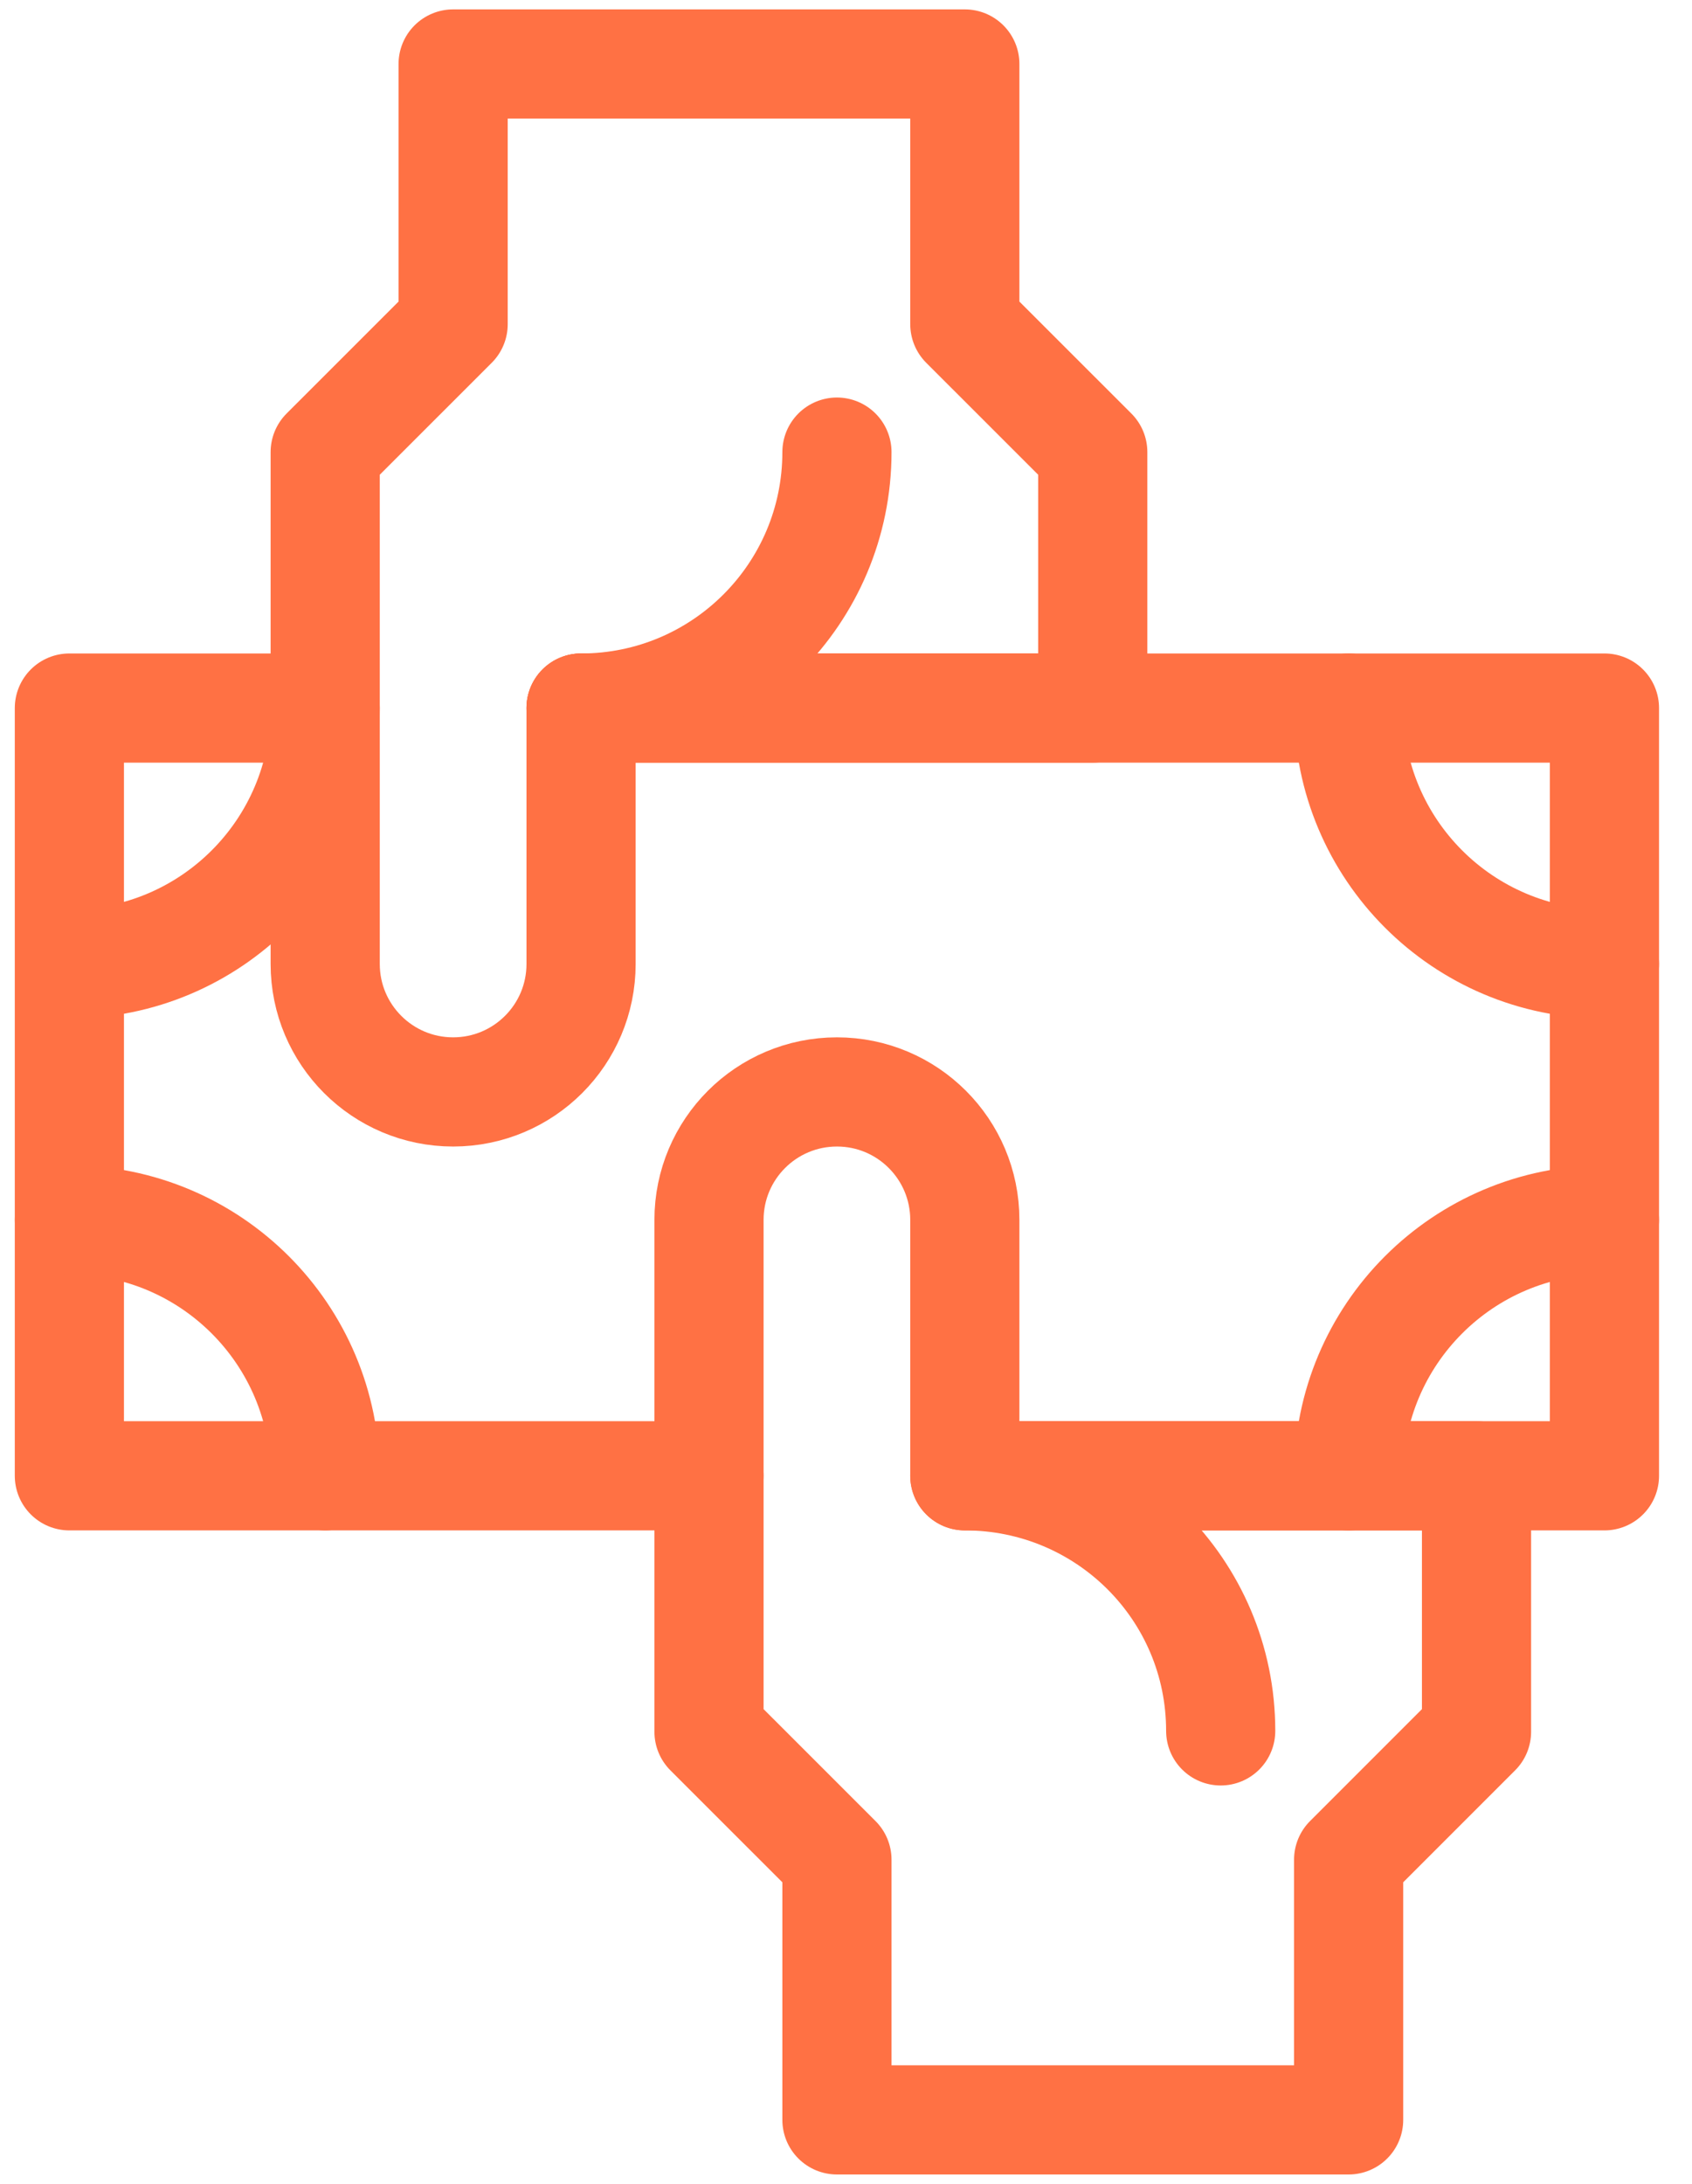
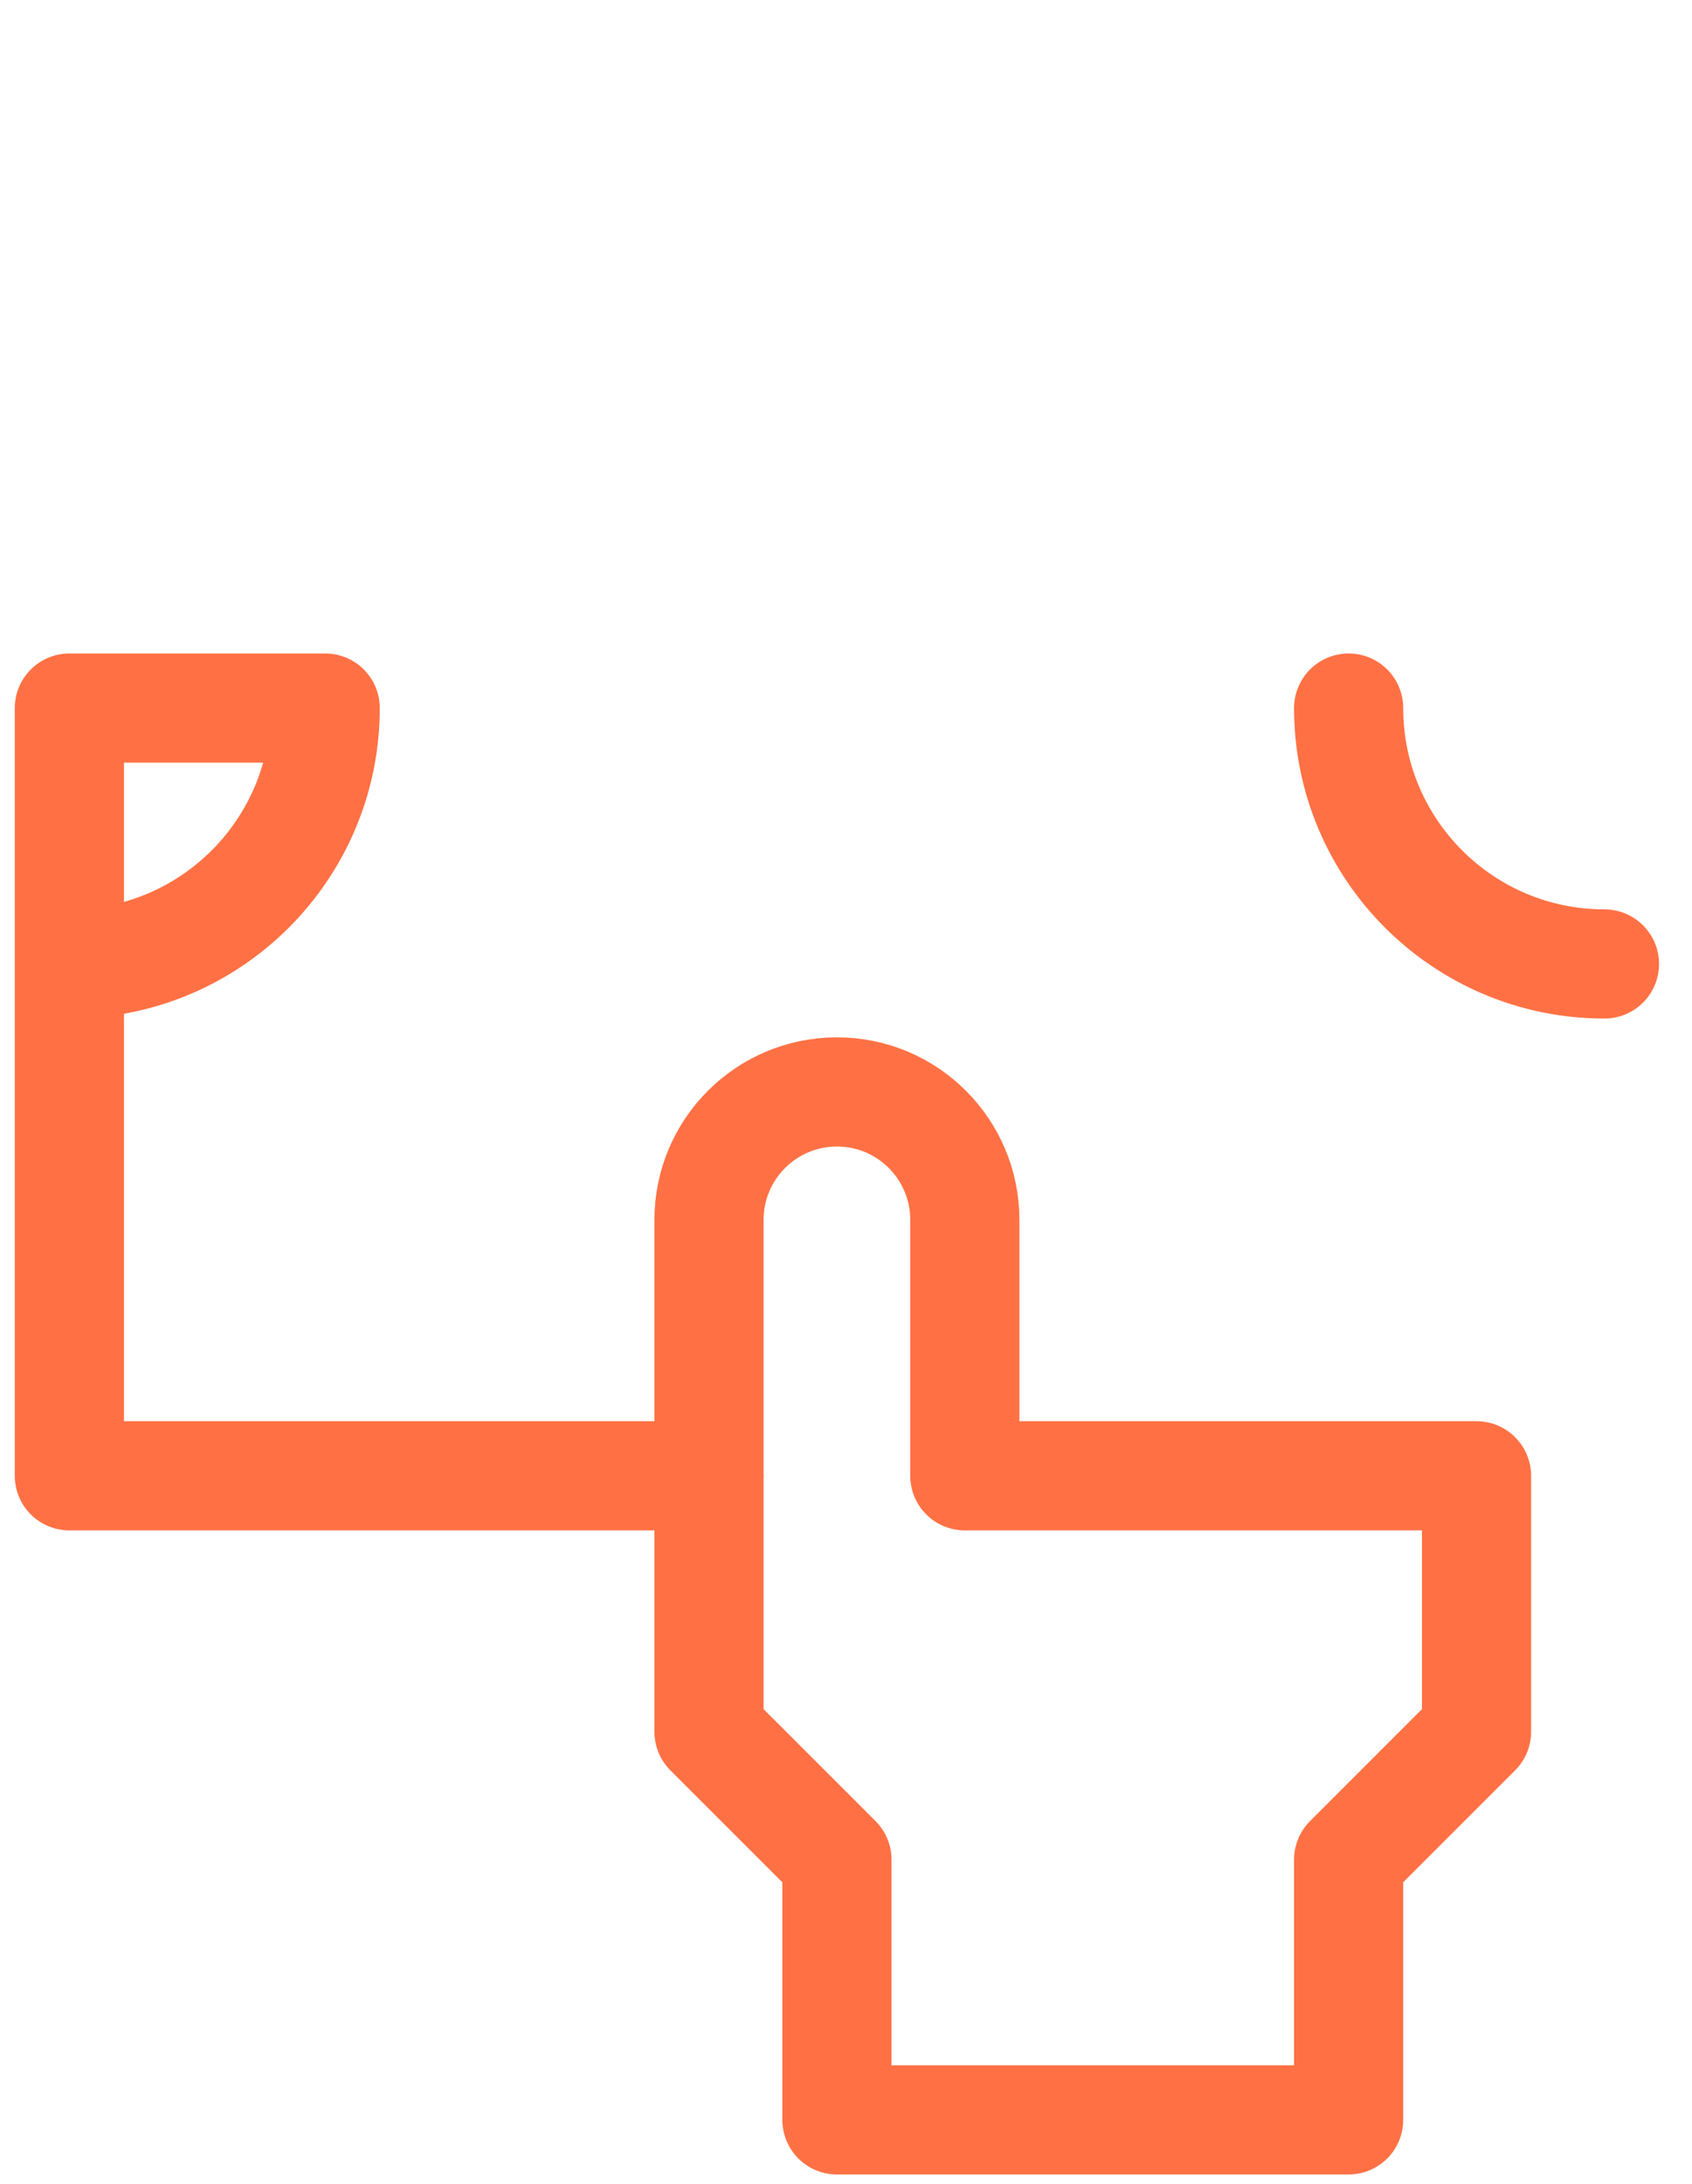
<svg xmlns="http://www.w3.org/2000/svg" width="31" height="40" viewBox="0 0 31 40" fill="none">
  <path d="M24.709 12.969C24.709 15.558 26.807 17.656 29.396 17.656" stroke="#FF7144" stroke-width="2" stroke-miterlimit="10" stroke-linecap="round" stroke-linejoin="round" />
-   <path d="M29.396 22.344C26.807 22.344 24.709 24.442 24.709 27.031" stroke="#FF7144" stroke-width="2" stroke-miterlimit="10" stroke-linecap="round" stroke-linejoin="round" />
  <path d="M1.271 17.656C3.86 17.656 5.958 15.558 5.958 12.969H1.271V27.031H12.99" stroke="#FF7144" stroke-width="2" stroke-miterlimit="10" stroke-linecap="round" stroke-linejoin="round" />
-   <path d="M10.646 12.969H29.396V27.031H17.677C20.266 27.031 22.365 29.114 22.365 31.703" stroke="#FF7144" stroke-width="2" stroke-miterlimit="10" stroke-linecap="round" stroke-linejoin="round" />
-   <path d="M1.271 22.344C3.86 22.344 5.958 24.442 5.958 27.031" stroke="#FF7144" stroke-width="2" stroke-miterlimit="10" stroke-linecap="round" stroke-linejoin="round" />
  <path d="M17.677 27.031V22.344C17.677 21.049 16.628 20 15.334 20C14.039 20 12.99 21.049 12.99 22.344V31.719L15.334 34.062V38.828H24.709V34.062L27.052 31.719V27.031H17.677Z" stroke="#FF7144" stroke-width="2" stroke-miterlimit="10" stroke-linecap="round" stroke-linejoin="round" />
-   <path d="M10.646 12.969V17.656C10.646 18.951 9.597 20 8.302 20C7.008 20 5.958 18.951 5.958 17.656V8.281L8.302 5.938V1.172H17.677V5.938L20.021 8.281V12.969H10.646Z" stroke="#FF7144" stroke-width="2" stroke-miterlimit="10" stroke-linecap="round" stroke-linejoin="round" />
-   <path d="M15.334 8.281C15.334 10.87 13.235 12.969 10.646 12.969" stroke="#FF7144" stroke-width="2" stroke-miterlimit="10" stroke-linecap="round" stroke-linejoin="round" />
</svg>